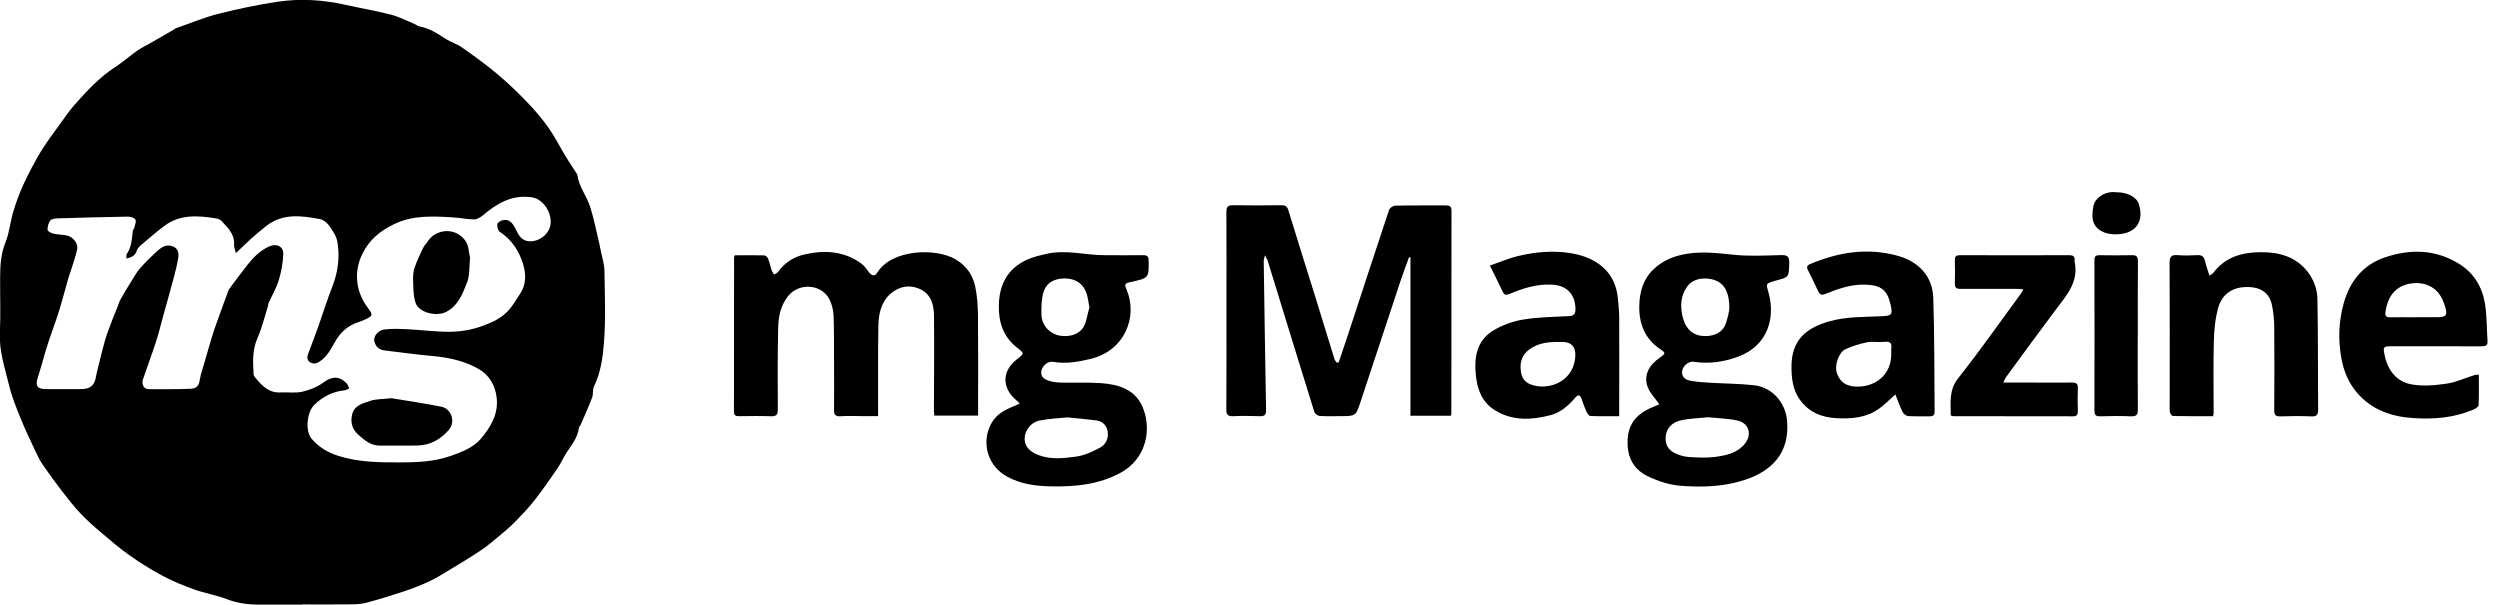
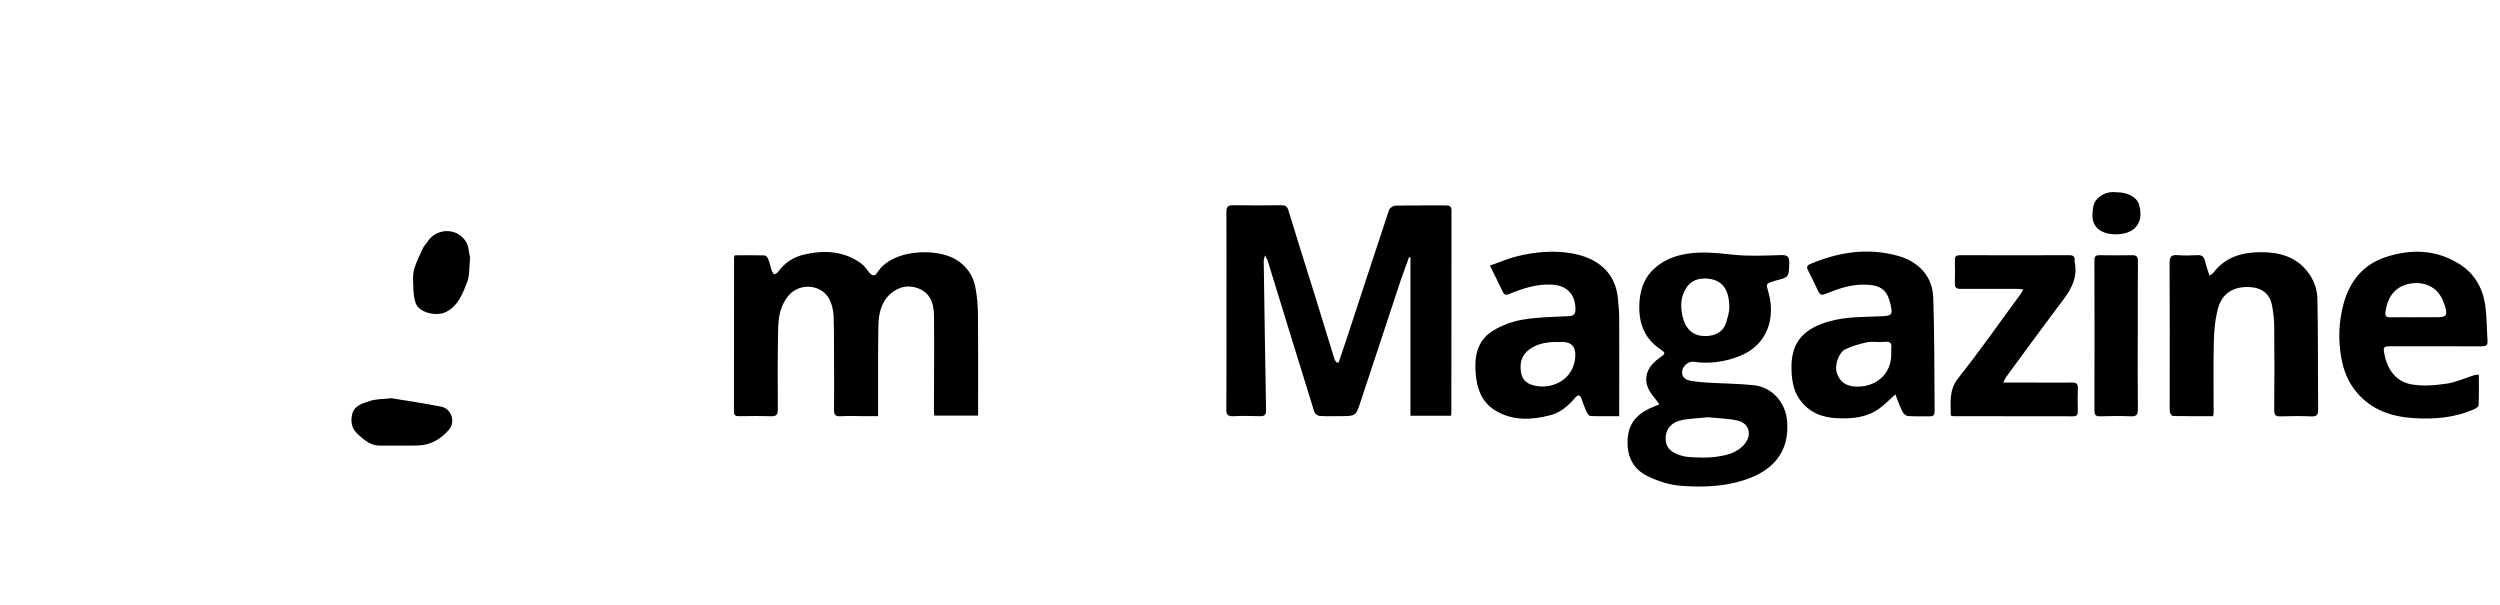
<svg xmlns="http://www.w3.org/2000/svg" version="1.1" viewBox="0 0 405.17 98">
  <g>
    <g id="Layer_1">
      <g>
-         <path d="M49.02,97.99c-2.23,0-4.46-.02-6.69,0-1.91.02-3.74-.18-5.56-.88-1.72-.67-3.58-.96-5.31-1.58-1.76-.63-3.51-1.36-5.15-2.23-1.84-.98-3.62-2.1-5.32-3.3-1.62-1.14-3.12-2.44-4.63-3.72-1.15-.97-2.28-1.97-3.32-3.07-1.06-1.12-2.01-2.34-2.95-3.56-1.07-1.38-2.1-2.8-3.1-4.24-.46-.66-.83-1.38-1.17-2.11-.86-1.84-1.74-3.67-2.5-5.55-.7-1.73-1.42-3.49-1.85-5.3-.67-2.8-1.63-5.54-1.49-8.51.14-3,.02-6,.04-9.01.01-1.92.12-3.8.87-5.65.64-1.57.76-3.33,1.26-4.97.46-1.53,1.01-3.04,1.68-4.48.84-1.8,1.76-3.57,2.79-5.27.96-1.58,2.09-3.05,3.17-4.55.74-1.03,1.46-2.08,2.29-3.02,2-2.26,4.04-4.47,6.62-6.14,1.23-.79,2.32-1.79,3.52-2.62.84-.58,1.78-1.02,2.67-1.54,1.09-.62,2.17-1.25,3.26-1.88.12-.07.21-.18.34-.22,2.27-.79,4.51-1.74,6.83-2.33,3.19-.81,6.43-1.49,9.69-1.98,3.63-.54,7.28-.32,10.88.48,2.49.56,5.02.98,7.49,1.62,1.35.35,2.61,1.02,3.91,1.56.22.09.4.29.62.33,1.66.27,3,1.18,4.37,2.06.81.52,1.8.79,2.58,1.35,1.94,1.37,3.88,2.76,5.7,4.29,1.69,1.41,3.29,2.95,4.82,4.54,1.27,1.31,2.47,2.72,3.52,4.2,1.04,1.47,1.85,3.11,2.79,4.66.56.93,1.17,1.82,1.75,2.73.05.08.13.17.14.27.24,1.91,1.52,3.4,2.07,5.16.62,1.96,1.01,4,1.49,6,.08.33.14.66.2.98.22,1.12.6,2.24.62,3.37.06,3.94.23,7.91-.09,11.83-.19,2.32-.53,4.74-1.61,6.93-.25.51-.08,1.23-.29,1.78-.55,1.46-1.2,2.89-1.82,4.33-.09.22-.3.4-.33.62-.2,1.55-1.15,2.72-1.98,3.96-.55.83-.93,1.76-1.49,2.58-1.19,1.74-2.4,3.48-3.7,5.14-.93,1.2-1.99,2.31-3.05,3.4-.76.79-1.6,1.51-2.45,2.22-1.05.87-2.09,1.77-3.22,2.53-1.72,1.15-3.5,2.21-5.27,3.28-1,.6-1.99,1.23-3.04,1.72-1.33.62-2.71,1.16-4.1,1.63-2.01.67-4.04,1.29-6.08,1.84-.8.22-1.67.27-2.51.28-2.64.03-5.27.01-7.91.01,0,0,0,0,0,.01ZM20.48,41.88c.03-.34-.03-.57.07-.71.75-1.11.83-2.39.96-3.67.02-.22.22-.42.27-.64.1-.43.34-.99.16-1.28-.18-.3-.79-.48-1.21-.47-3.78.06-7.57.16-11.35.28-.42.01-1.01.07-1.22.34-.31.4-.47,1.01-.45,1.52,0,.23.59.54.96.62.68.16,1.41.15,2.1.28,1.05.2,1.95,1.3,1.73,2.28-.26,1.2-.69,2.36-1.05,3.54-.12.38-.27.75-.38,1.14-.51,1.8-.98,3.62-1.54,5.41-.55,1.77-1.23,3.51-1.8,5.28-.57,1.78-1.02,3.59-1.6,5.36-.44,1.37-.13,1.89,1.32,1.9,1.89.02,3.79,0,5.68,0,1.55,0,2.24-.62,2.45-2.18.03-.2.08-.39.13-.59.44-1.72.83-3.46,1.32-5.16.37-1.25.87-2.46,1.32-3.68.19-.52.43-1.02.63-1.54.19-.46.31-.96.55-1.39.55-.99,1.15-1.96,1.75-2.92.47-.74.89-1.53,1.47-2.18.9-1.01,1.87-1.97,2.88-2.86.61-.53,1.33-.98,2.27-.67.95.32,1.11,1.05.99,1.85-.14.96-.37,1.91-.62,2.85-.57,2.16-1.18,4.31-1.78,6.47-.4,1.45-.75,2.91-1.21,4.33-.66,2.04-1.42,4.05-2.11,6.09-.27.8.15,1.58.89,1.59,2.26.02,4.53.02,6.79-.06,1.09-.04,1.4-.54,1.56-1.61.14-.91.49-1.78.74-2.67.09-.32.16-.64.26-.96.2-.67.4-1.35.6-2.02.24-.8.46-1.6.73-2.39.48-1.38.98-2.74,1.48-4.11.2-.56.41-1.11.62-1.66.09-.25.14-.53.29-.73,1-1.35,1.99-2.7,3.04-4.02.96-1.2,2.04-2.27,3.48-2.91,1.16-.52,2.3,0,2.26,1.23-.05,1.42-.31,2.87-.73,4.24-.39,1.29-1.1,2.49-1.66,3.73-.07.15-.04.34-.09.49-.55,1.74-.98,3.54-1.71,5.2-.85,1.92-.73,3.87-.62,5.85,0,.16.1.33.21.45,1.09,1.33,2.22,2.59,4.18,2.48,1.18-.06,2.41.14,3.53-.12,1.2-.28,2.44-.78,3.42-1.51,1.35-1,2.62-1.08,3.78.23.18.2.25.5.38.75-.24.1-.47.27-.72.3-1.95.2-3.58,1.02-4.98,2.4-1.16,1.14-1.46,4.19-.42,5.43,1.15,1.37,2.62,2.25,4.31,2.79,3.23,1.03,6.57,1.08,9.92,1.07,2.84,0,5.66-.1,8.39-1.07,1.77-.63,3.62-1.34,4.8-2.73,1.58-1.87,2.92-4.01,2.59-6.73-.25-2.01-1.23-3.63-2.88-4.59-2.28-1.32-4.86-1.89-7.51-2.12-2.59-.22-5.16-.61-7.74-.9-.98-.11-1.54-.68-1.71-1.59-.13-.7.64-1.68,1.61-1.81,1.25-.16,2.54-.1,3.81-.04,2.22.11,4.44.41,6.66.41,1.94,0,3.83-.32,5.73-1.04,1.49-.56,2.81-1.22,3.86-2.33.78-.82,1.34-1.86,1.98-2.81,1.02-1.5.94-3.25.48-4.78-.64-2.11-1.85-3.98-3.81-5.26-.28-.18-.4-.79-.37-1.19.02-.24.44-.56.74-.64,1.1-.29,1.7.24,2.36,1.66.39.83.94,1.64,2,1.72,1.7.13,3.36-1.2,3.53-2.8.21-1.96-1.27-4.04-2.97-4.31-3.24-.51-5.72.97-8.04,2.94-.38.32-.93.64-1.4.63-1.18-.02-2.34-.27-3.52-.34-3.22-.18-6.42-.37-9.48,1.13-2.27,1.11-4.01,2.53-5.14,4.89-.8,1.67-.99,3.33-.7,5,.21,1.24.81,2.52,1.56,3.55.91,1.26,1.01,1.37-.48,2.04-.34.15-.68.29-1.03.4-1.47.47-2.65,1.44-3.43,2.67-.74,1.18-1.26,2.45-2.39,3.39-.66.54-1.25.85-1.96.42-.7-.43-.4-1.12-.18-1.72.48-1.31.99-2.6,1.46-3.92.79-2.24,1.5-4.51,2.36-6.72.91-2.33,1.19-4.72.79-7.14-.15-.92-.76-1.81-1.32-2.61-.34-.48-.94-.98-1.5-1.09-3.03-.56-6.08-.99-8.76,1.16-.77.62-1.54,1.24-2.28,1.9-.82.74-1.61,1.52-2.6,2.46-.13-.59-.31-1-.29-1.39.13-1.72-1.05-2.73-2.04-3.84-.22-.24-.64-.37-.99-.42-2.86-.45-5.71-.66-8.22,1.2-1.18.87-2.29,1.84-3.41,2.79-.41.35-.93.72-1.08,1.19-.27.85-.81,1.16-1.74,1.34Z" />
        <path d="M216.95,58.76c.51-1.52,1.03-3.03,1.53-4.55,2.21-6.73,4.4-13.46,6.64-20.18.11-.32.65-.7,1-.7,2.74-.06,5.48-.02,8.21-.04.63,0,.91.16.91.85-.02,10.93-.01,21.86-.02,32.79,0,.13-.04.26-.07.45h-6.56v-25.64c-.07-.03-.15-.05-.22-.08-.47,1.3-.96,2.59-1.4,3.9-2.17,6.52-4.31,13.05-6.47,19.57-.77,2.32-.79,2.31-3.28,2.31-1.12,0-2.24.05-3.34-.03-.32-.02-.79-.38-.88-.68-2.54-8.17-5.05-16.36-7.57-24.54-.06-.2-.19-.37-.42-.81-.11.47-.2.67-.2.87.12,8.06.23,16.12.38,24.17.01.81-.24,1.06-1.03,1.03-1.42-.05-2.84-.07-4.26,0-.88.04-1.16-.21-1.15-1.12.04-5.6.02-11.2.02-16.8,0-5.06.02-10.12-.01-15.18,0-.84.25-1.1,1.09-1.09,2.6.05,5.21.03,7.81,0,.61,0,.93.12,1.14.81,1.41,4.66,2.9,9.29,4.34,13.94,1.06,3.4,2.09,6.8,3.14,10.2.06.2.24.37.36.55.11,0,.21-.01.32-.02Z" />
        <path d="M119.12,41.37c1.6,0,3.18-.02,4.76.02.21,0,.51.3.6.53.24.62.38,1.29.59,1.92.08.23.26.44.39.65.21-.14.49-.22.63-.42,1.05-1.46,2.49-2.41,4.2-2.81,3.29-.77,6.49-.61,9.34,1.48.47.35.82.88,1.19,1.36.44.57.92.79,1.36.08,2.38-3.83,9.56-4.03,12.72-2.13,1.74,1.04,2.79,2.56,3.17,4.47.29,1.47.41,2.99.43,4.49.05,5.03.02,10.05.02,15.08,0,.4,0,.79,0,1.27h-7.1c-.02-.33-.06-.63-.06-.92.01-5.09.07-10.19.01-15.28-.02-1.72-.45-3.44-2.19-4.27-1.73-.82-3.48-.51-4.9.76-1.5,1.35-1.89,3.26-1.92,5.16-.08,4.45-.04,8.9-.05,13.35,0,.37,0,.73,0,1.28-.93,0-1.79,0-2.65,0-1.15,0-2.3-.06-3.45.02-.83.05-1.05-.26-1.04-1.03.03-2.77.02-5.53,0-8.3,0-2.29.01-4.59-.07-6.88-.03-.82-.21-1.68-.53-2.44-1.14-2.75-4.98-3.15-6.85-.81-1.2,1.51-1.56,3.28-1.6,5.09-.1,4.42-.09,8.84-.06,13.25,0,.91-.27,1.16-1.15,1.12-1.72-.06-3.45-.03-5.17-.01-.56,0-.79-.17-.79-.75.01-8.33.01-16.67.02-25,0-.06.05-.12.14-.35Z" />
-         <path d="M165.28,65.39c-.36-.32-.57-.52-.79-.72-2.12-1.96-2.04-4.54.2-6.34.03-.02.05-.04.08-.06,1.29-1.02,1.27-.98,0-1.98-2.18-1.73-2.94-4.08-2.89-6.79.06-3.35,1.39-5.94,4.51-7.39,1.04-.48,2.2-.74,3.33-.99,3.1-.68,6.17.23,9.26.24,2.1,0,4.19.02,6.29,0,.65,0,.88.19.89.87.04,2.8.07,2.85-3.06,3.51-.93.2-.81.52-.54,1.14,1.91,4.42-.26,9.96-5.82,11.29-2,.48-4.02.83-6.1.47-.8-.14-1.72.64-1.87,1.48-.17.97.52,1.36,1.22,1.59.66.22,1.39.29,2.09.3,2.09.05,4.2-.06,6.28.08,2.83.19,5.53.95,6.78,3.79,1.54,3.48.8,8.44-3.62,10.79-3.41,1.82-7.08,2.21-10.86,2.16-2.59-.03-5.11-.31-7.42-1.57-3.18-1.73-4.3-5.55-2.55-8.69.8-1.44,2.17-2.16,3.63-2.74.28-.11.55-.26.95-.45ZM173.07,67.64c-1.48.16-3.07.2-4.6.52-1.43.29-2.39,1.63-2.41,2.9-.01,1.26.77,2.14,2.3,2.71,2.01.75,4.08.49,6.09.22,1.32-.17,2.62-.8,3.81-1.43.97-.52,1.45-1.53,1.25-2.67-.18-1.04-.9-1.65-1.94-1.77-1.46-.18-2.93-.31-4.51-.47ZM176.55,49.77c-.16-.84-.23-1.51-.43-2.15-.49-1.57-1.74-2.45-3.41-2.49-1.8-.05-3.13.66-3.61,2.28-.33,1.11-.33,2.35-.32,3.53.02,1.72,1.27,3.15,2.99,3.46,1.62.29,3.56-.25,4.13-2.06.28-.89.46-1.8.66-2.57Z" />
        <path d="M268.93,65.53c-.72-1.04-1.56-1.86-1.91-2.85-.65-1.82.17-3.47,2-4.73.95-.65.96-.76.03-1.38-2.56-1.71-3.46-4.25-3.37-7.15.07-2.15.62-4.17,2.29-5.76,1.55-1.49,3.42-2.21,5.47-2.54,2.52-.4,5.02-.09,7.55.17,2.54.26,5.13.12,7.7.05,1.06-.03,1.32.31,1.29,1.32-.07,2.26-.02,2.26-2.21,2.82-.07.02-.13.04-.19.06-1.48.45-1.36.42-.94,1.95,1.09,3.98-.08,8.49-4.91,10.3-2.32.87-4.74,1.22-7.23.84-.82-.12-1.73.63-1.87,1.47-.13.8.32,1.42,1.31,1.6.99.18,2,.26,3.01.32,2.45.15,4.92.15,7.36.42,2.92.33,5.07,2.82,5.32,5.75.45,5.18-2.42,8.16-6.96,9.62-3.38,1.09-6.85,1.18-10.3.92-1.79-.14-3.63-.74-5.27-1.52-2.56-1.21-3.53-3.47-3.29-6.27.23-2.71,1.94-4.16,4.3-5.07.3-.11.59-.25.82-.34ZM276.76,67.63c-1.47.16-3.04.17-4.52.54-1.19.3-2.15,1.18-2.28,2.55-.13,1.37.44,2.3,1.76,2.85.64.27,1.34.46,2.03.5,1.34.08,2.71.16,4.03,0,1.83-.23,3.68-.56,4.97-2.12,1.26-1.51.72-3.4-1.21-3.81-1.53-.32-3.12-.35-4.78-.52ZM276.39,45.13c-1.67,0-2.74.63-3.44,2.15-.59,1.26-.57,2.56-.28,3.93.37,1.78,1.41,3.02,3.09,3.22,1.6.2,3.45-.33,3.99-2.15.25-.86.55-1.76.52-2.63-.08-2.73-1.09-4.41-3.88-4.52Z" />
        <path d="M262.41,67.45c-1.63,0-3.14.03-4.65-.03-.22,0-.5-.39-.63-.66-.31-.67-.55-1.37-.79-2.07-.27-.8-.61-.76-1.11-.17-1.09,1.27-2.34,2.36-4,2.78-3.04.78-6.04.94-8.87-.76-2.26-1.36-2.99-3.58-3.2-6-.25-2.74.25-5.37,2.78-6.93,1.45-.89,3.17-1.52,4.85-1.81,2.45-.41,4.97-.44,7.46-.56.86-.04,1.09-.39,1.08-1.17-.04-2.5-1.51-3.87-3.99-3.95-2.39-.08-4.57.63-6.71,1.52-.57.24-.84.17-1.1-.39-.63-1.34-1.3-2.65-2.07-4.21,1.61-.55,3.11-1.21,4.68-1.57,2.8-.65,5.63-.91,8.53-.42,3.92.66,7.12,2.86,7.54,7.3.09,1,.2,2.01.21,3.02.02,4.96,0,9.92,0,14.88v1.2ZM252.93,55.43c-1.81-.06-3.59.11-5.09,1.21-1.26.93-1.59,2.25-1.32,3.77.17.98.74,1.6,1.59,1.91,2.96,1.08,7.09-.56,7.2-4.73q.06-2.15-2.08-2.17c-.1,0-.2,0-.3,0Z" />
        <path d="M307.19,63.91c-1.01.89-1.8,1.73-2.73,2.38-2.02,1.41-4.35,1.6-6.75,1.49-2.5-.12-4.59-.98-6.05-3.06-1.09-1.55-1.31-3.35-1.32-5.19-.04-4.42,2.37-6.36,6.06-7.43,2.83-.82,5.74-.71,8.64-.85,1.57-.08,1.72-.28,1.37-1.85-.54-2.43-1.57-3.18-4.07-3.27-2.33-.08-4.44.67-6.52,1.51-.67.27-.91.08-1.16-.46-.53-1.13-1.06-2.25-1.63-3.36-.27-.51-.2-.8.33-1.02,4.59-1.94,9.31-2.7,14.18-1.35,3.28.9,5.66,3.2,5.78,6.82.21,6.13.16,12.27.22,18.4,0,.54-.17.81-.75.8-1.18-.02-2.37.04-3.55-.04-.33-.02-.75-.38-.91-.7-.43-.86-.74-1.78-1.15-2.81ZM306.51,57c0-.17-.02-.34,0-.5.14-.89-.18-1.2-1.11-1.1-.93.11-1.91-.1-2.82.08-1.2.24-2.39.61-3.5,1.12-1.03.47-1.89,2.65-1.33,4.02.49,1.2,1.3,1.93,2.93,2.03,2.95.17,6.01-1.68,5.83-5.64Z" />
        <path d="M358.66,67.45c-2.17,0-4.32.02-6.47-.03-.19,0-.5-.4-.52-.63-.07-.7-.03-1.41-.03-2.12,0-7.35.02-14.7-.02-22.05,0-1.05.3-1.35,1.32-1.27,1.07.09,2.16.05,3.24,0,.71-.03,1.03.28,1.18.95.18.76.45,1.51.72,2.37.32-.22.51-.3.62-.44,1.91-2.58,4.67-3.34,7.66-3.36,2.91-.02,5.64.66,7.58,3.11,1.04,1.31,1.61,2.87,1.64,4.47.12,5.97.06,11.93.12,17.9,0,.9-.24,1.17-1.14,1.13-1.65-.07-3.31-.06-4.97,0-.83.03-1.02-.27-1.01-1.05.03-4.48.04-8.97,0-13.45-.01-1.2-.14-2.41-.38-3.59-.33-1.63-1.46-2.61-3.06-2.81-2.45-.31-4.84.47-5.64,3.3-.49,1.75-.66,3.63-.71,5.46-.1,3.88-.03,7.75-.03,11.63,0,.13-.05.25-.1.49Z" />
        <path d="M401.74,60.69c0,1.72.04,3.36-.04,4.99-.01.25-.52.56-.86.71-3.11,1.32-6.37,1.59-9.7,1.37-3.55-.23-6.71-1.3-9.12-4.08-1.4-1.63-2.18-3.52-2.56-5.62-.54-2.99-.44-5.94.37-8.87,1-3.61,3.13-6.28,6.72-7.49,4.13-1.39,8.24-1.29,12.04,1.09,2.39,1.5,3.74,3.79,4.16,6.53.3,1.95.26,3.94.4,5.92.05.75-.29.89-.96.89-4.9-.02-9.8-.01-14.7-.01-1.21,0-1.28.12-1.05,1.28.48,2.5,1.84,4.41,4.36,4.89,1.84.34,3.83.16,5.7-.11,1.53-.22,3-.91,4.5-1.38.18-.06.38-.05.72-.09ZM391.49,51.41c1.15,0,2.3,0,3.45,0,1.57,0,1.78-.3,1.29-1.86-.04-.13-.09-.25-.14-.38-.83-2.53-2.93-3.52-5.19-3.25-2.78.34-4.01,2.33-4.3,4.73-.07.59.18.78.74.77,1.39-.02,2.77,0,4.16,0Z" />
        <path d="M324.65,62c1.68,0,3.12,0,4.57,0,2.2,0,4.39.02,6.59,0,.69-.01.97.19.94.92-.05,1.25-.03,2.49,0,3.74,0,.53-.14.81-.74.81-6.49-.02-12.97-.01-19.46-.02-.09,0-.19-.05-.39-.11,0-2.09-.35-4.09,1.21-6.06,3.5-4.41,6.72-9.03,10.06-13.56.15-.21.28-.44.5-.8-.36-.04-.61-.09-.85-.1-3.11,0-6.22-.02-9.32,0-.7,0-.97-.19-.94-.91.04-1.25.04-2.5,0-3.74-.02-.63.22-.81.82-.81,5.91.01,11.82.02,17.74,0,.68,0,.93.26.84.9,0,.03,0,.07,0,.1.74,3.33-1.33,5.55-3.11,7.92-2.69,3.58-5.33,7.21-7.98,10.82-.15.2-.24.45-.47.91Z" />
        <path d="M346.46,54.41c0,3.98-.03,7.96.02,11.93.01.9-.26,1.17-1.15,1.13-1.65-.07-3.31-.05-4.97,0-.72.02-.92-.25-.92-.94.02-8.13.02-16.25,0-24.38,0-.66.26-.8.84-.79,1.72.02,3.45.04,5.17,0,.8-.03,1.04.2,1.04,1.02-.04,4.01-.02,8.02-.02,12.04Z" />
        <path d="M342.97,31.16c1.83-.02,3.31.78,3.67,1.92.86,2.76-.42,4.7-3.3,4.88-.72.05-1.51,0-2.18-.24-1.82-.67-2.35-1.98-1.89-4.31.25-1.27,1.63-2.26,3.19-2.29.2,0,.4.03.52.04Z" />
        <path d="M63.4,64.53c2.42.4,5.28.82,8.12,1.38,1.67.33,2.34,2.48,1.23,3.75-1.32,1.52-2.98,2.49-5.04,2.54-2.04.05-4.09,0-6.14.02-1.5,0-2.48-.85-3.53-1.8-.98-.89-1.21-1.83-1.02-3.02.28-1.71,1.75-2.02,3.01-2.44.9-.3,1.92-.26,3.37-.42Z" />
        <path d="M76.18,41.79c-.15,1.43-.03,2.8-.47,3.94-.72,1.84-1.43,3.79-3.39,4.81-1.57.82-4.4.14-4.95-1.41-.4-1.13-.37-2.43-.42-3.66-.03-.7.02-1.44.24-2.09.38-1.12.9-2.19,1.41-3.26.17-.35.5-.62.7-.96,1.03-1.73,3.84-2.47,5.7-.65,1.1,1.08.9,2.27,1.2,3.29Z" />
      </g>
    </g>
  </g>
</svg>